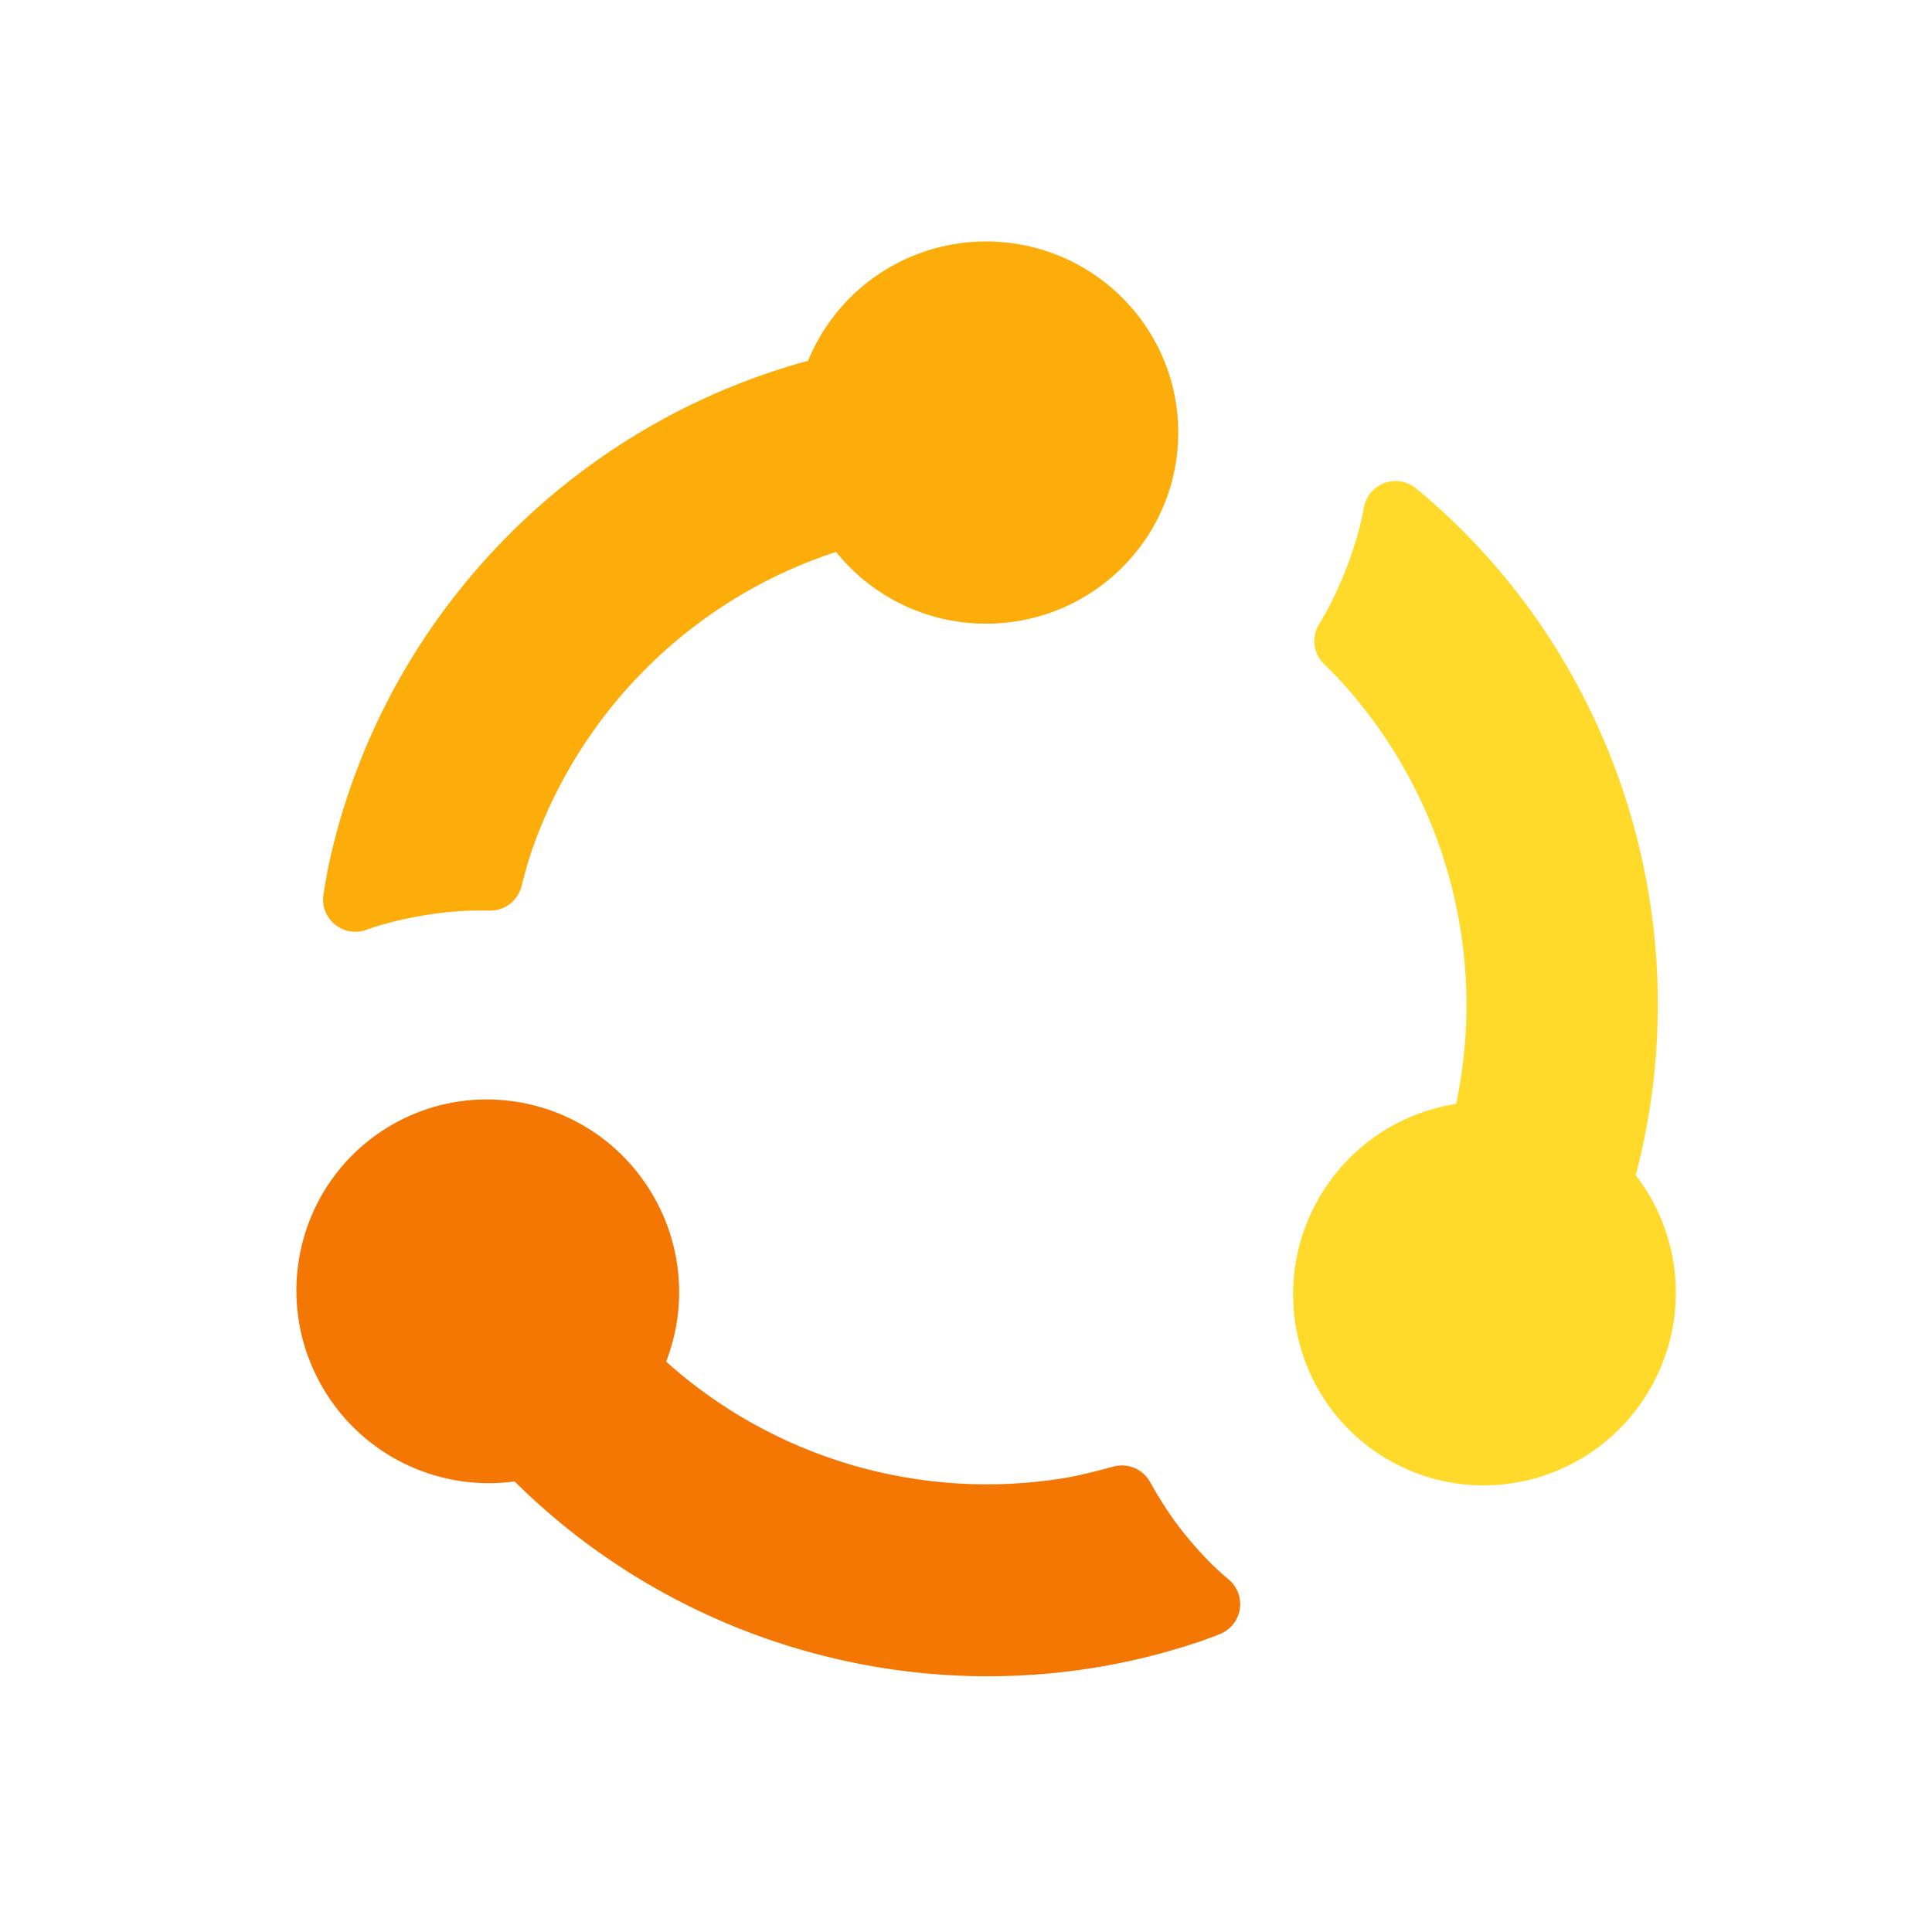
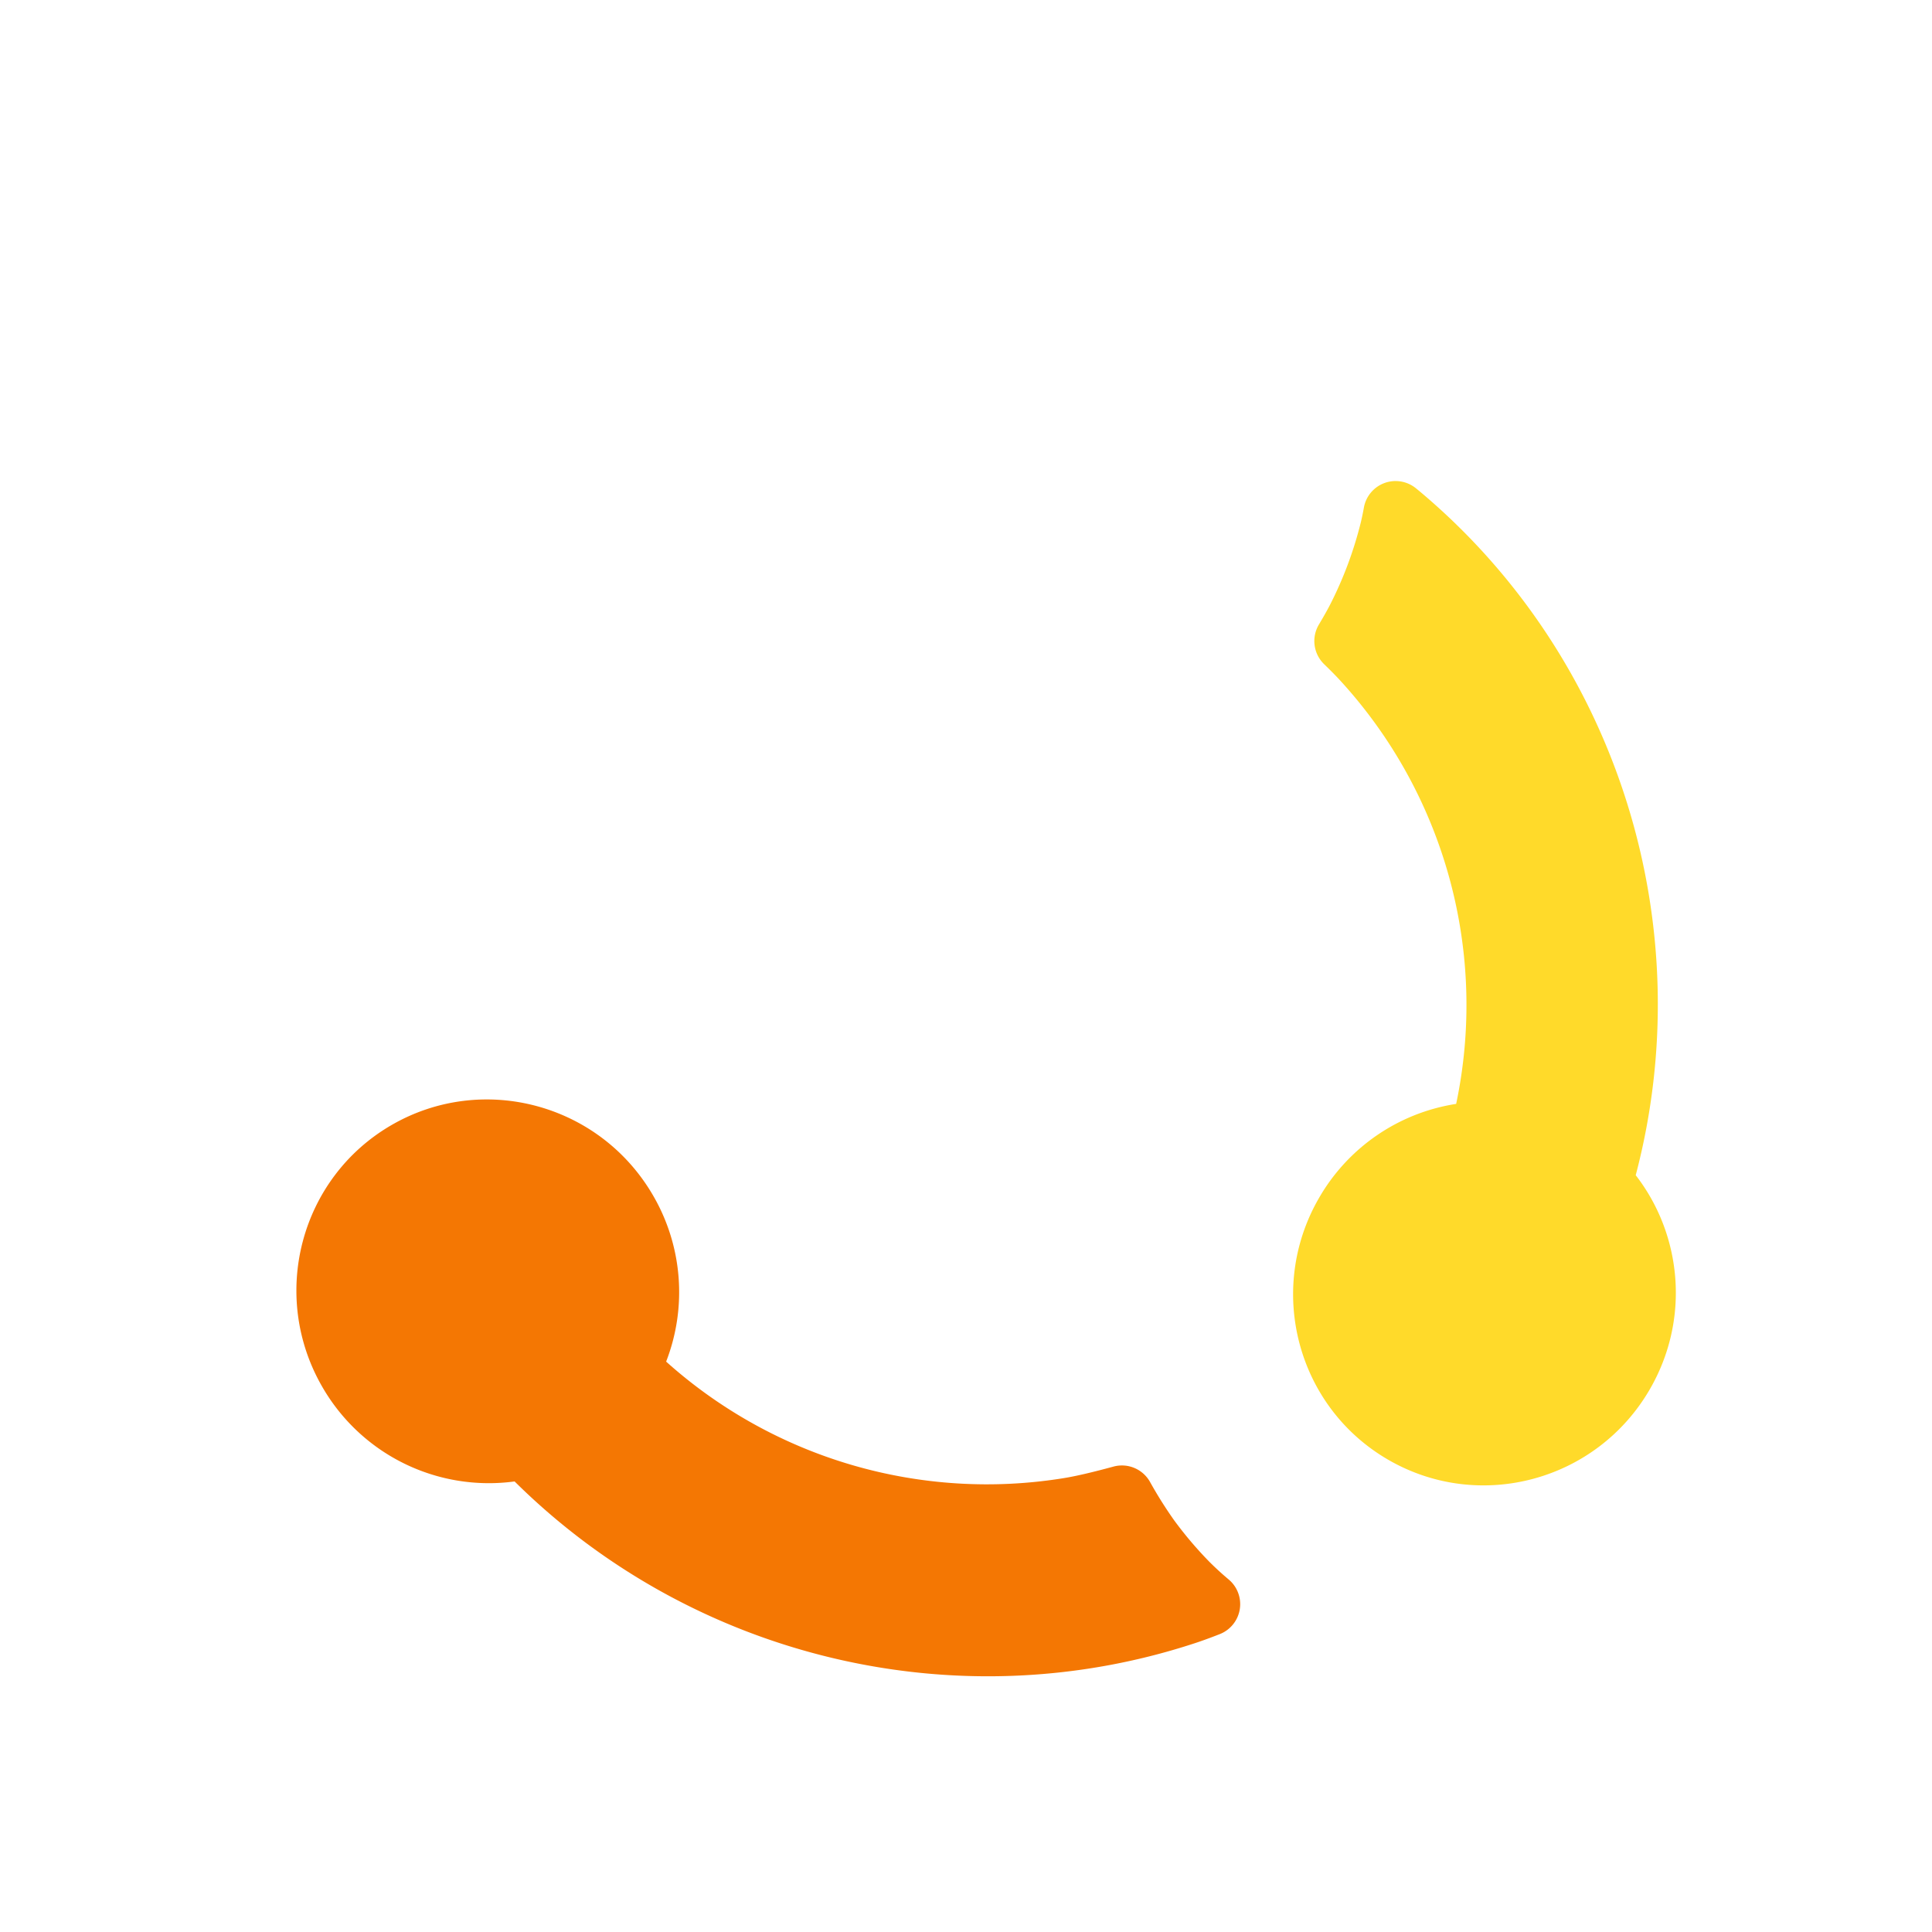
<svg xmlns="http://www.w3.org/2000/svg" width="48" height="48">
  <g fill="none" fill-rule="evenodd">
    <path fill="#FFDA2A" d="M36.178 27.426a4.773 4.773 0 0 0-3.408 2.338c-1.318 2.282-.545 5.196 1.725 6.506 2.27 1.311 5.18.524 6.498-1.76 1-1.732.796-3.829-.354-5.312 1.625-6.167-.415-12.813-5.33-16.959a9.045 9.045 0 0 0-.131-.108.8.8 0 0 0-1.292.477 6.335 6.335 0 0 1-.08.383 9.525 9.525 0 0 1-.765 2.041c-.067.13-.158.291-.273.484a.8.8 0 0 0 .129.985c.165.16.297.294.396.402a11.927 11.927 0 0 1 2.885 10.523z" />
    <path fill="#F47703" d="M16.55 33.829a4.773 4.773 0 0 0-.32-4.12c-1.318-2.283-4.227-3.07-6.498-1.76-2.27 1.311-3.043 4.225-1.725 6.507a4.774 4.774 0 0 0 4.778 2.35c4.415 4.378 10.964 5.967 16.894 4.021.174-.057.382-.132.624-.227a.8.8 0 0 0 .227-1.355 7.367 7.367 0 0 1-.495-.454 9.52 9.52 0 0 1-.862-1.017 10.392 10.392 0 0 1-.604-.961.8.8 0 0 0-.905-.376c-.515.14-.924.236-1.224.285a11.936 11.936 0 0 1-9.89-2.893z" />
-     <path fill="#FDAD09" d="M20.772 13.712a4.773 4.773 0 0 0 3.728 1.783c2.636 0 4.773-2.126 4.773-4.748C29.273 8.125 27.136 6 24.5 6a4.774 4.774 0 0 0-4.424 2.963C14.157 10.575 9.551 15.345 8.2 21.339c-.053.235-.107.531-.163.887a.8.8 0 0 0 1.059.877c.15-.053.282-.096.397-.129a9.522 9.522 0 0 1 1.884-.334c.201-.015.466-.02.794-.016a.8.8 0 0 0 .784-.6c.106-.41.201-.733.284-.968a11.933 11.933 0 0 1 7.533-7.344z" />
    <path d="M0 0h48v48H0z" />
  </g>
</svg>